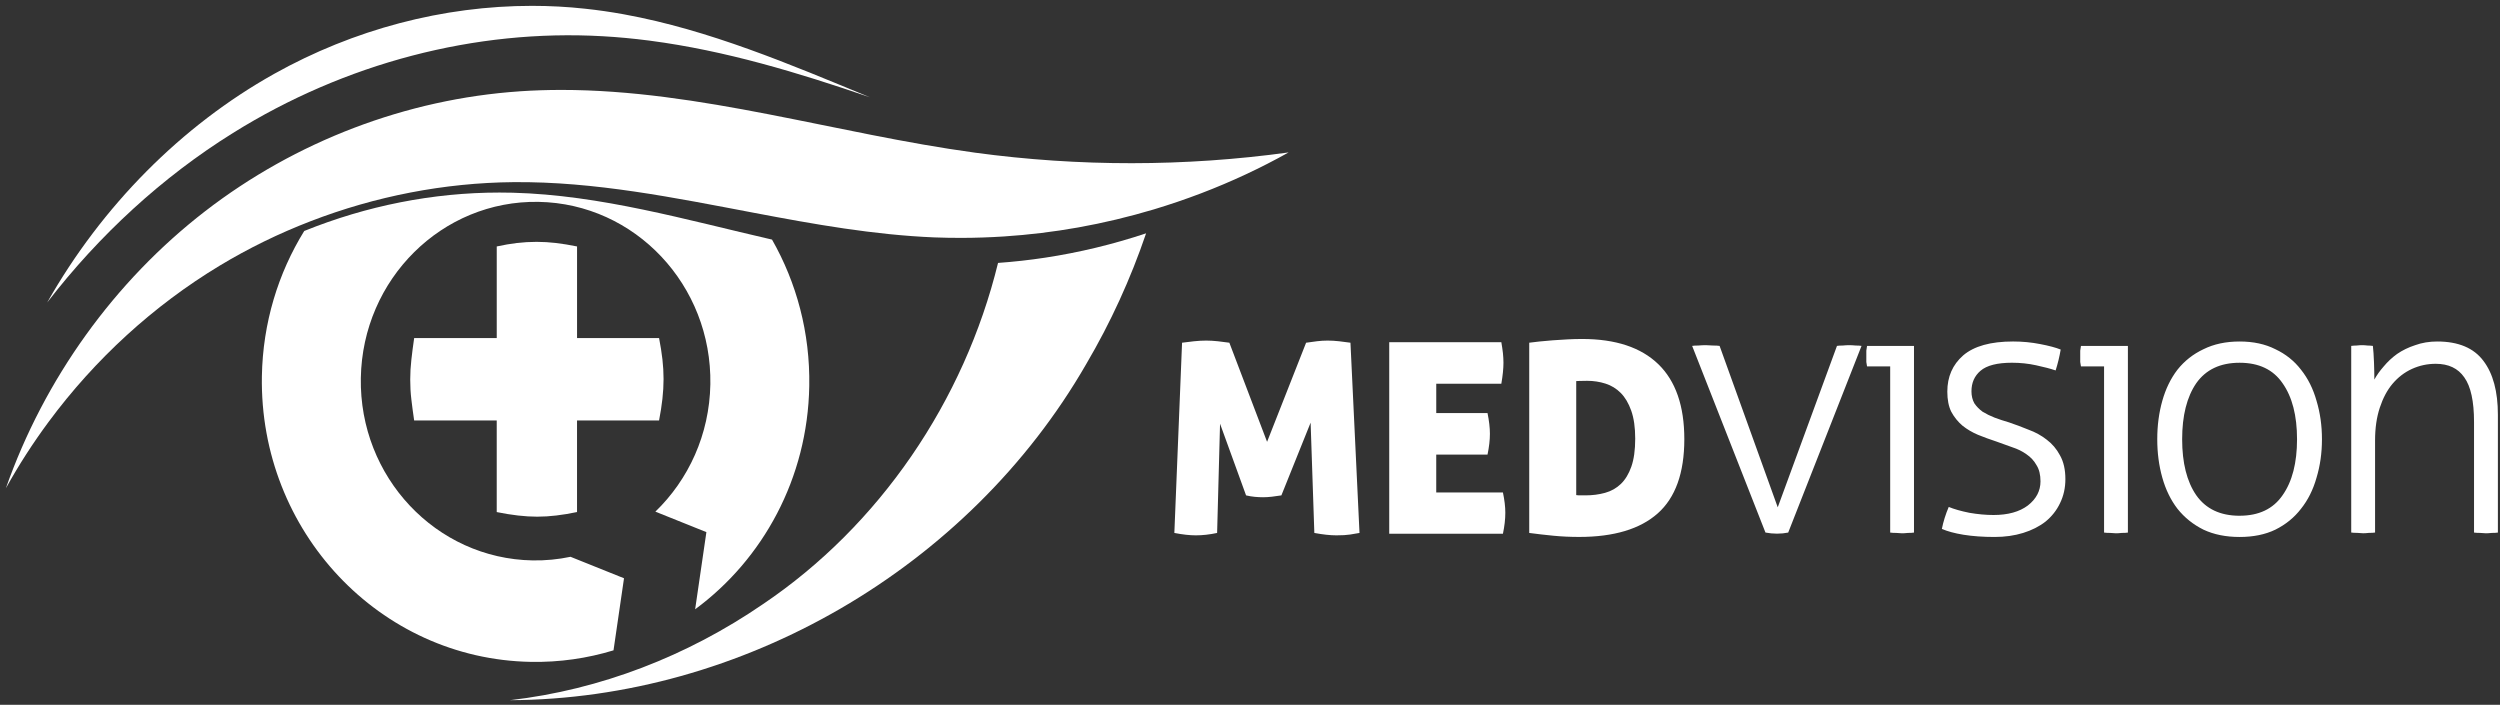
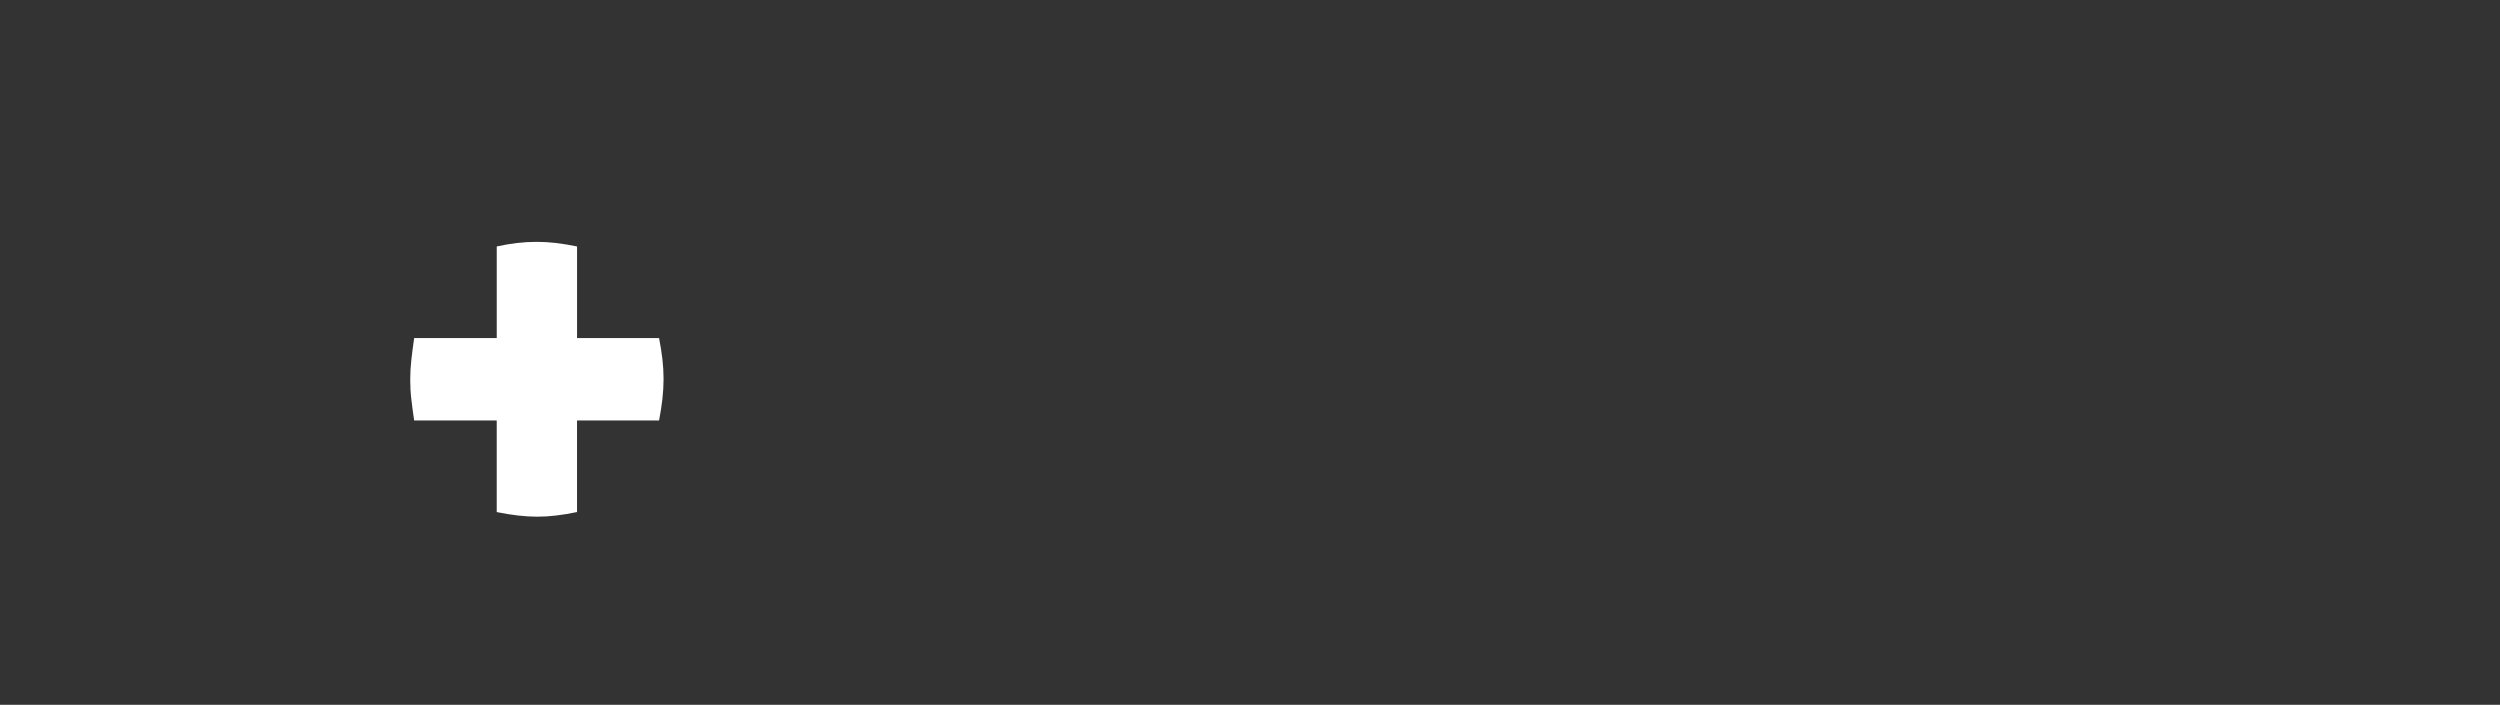
<svg xmlns="http://www.w3.org/2000/svg" width="188" height="53" viewBox="0 0 188 53">
  <rect x="0" y="0" width="188" height="53" fill="#333333" stroke="none" />
  <title>logo-medvision</title>
  <g fill="#FFF" fill-rule="evenodd">
-     <path d="M99.028 25.663c-.274.033-.544.07-.81.11l-2.934 7.453-2.837-7.454c-.266-.04-.556-.076-.868-.11-.315-.033-.605-.05-.87-.05-.28 0-.584.017-.91.05-.326.034-.63.07-.908.11l-.58 14.306c.613.12 1.153.18 1.618.18.506 0 1.038-.06 1.598-.18l.22-8.215 1.957 5.39c.226.054.446.09.66.11.213.02.418.03.62.03.198 0 .418-.014.658-.04.24-.026.48-.06.718-.1l2.198-5.47.28 8.295c.64.12 1.192.18 1.658.18.426 0 .77-.02 1.028-.06.26-.04.497-.08.71-.12l-.68-14.306c-.28-.04-.565-.076-.858-.11-.293-.033-.58-.05-.86-.05-.266 0-.536.017-.808.05M104.47 25.732v14.406h8.55c.118-.56.18-1.088.18-1.582 0-.455-.062-.962-.18-1.523h-5.015v-2.846h3.856c.12-.572.18-1.095.18-1.563 0-.452-.06-.975-.18-1.562h-3.855v-2.204h4.894c.106-.614.16-1.142.16-1.583 0-.227-.015-.468-.04-.72-.03-.254-.068-.53-.12-.823h-8.43zM117.863 25.522c-.38.02-.75.044-1.11.07-.358.028-.692.058-.998.09-.306.034-.56.063-.757.09v14.306c.598.08 1.207.15 1.825.21.62.06 1.263.09 1.93.09 2.607 0 4.58-.59 5.91-1.772s1.998-3.042 1.998-5.58c0-2.497-.653-4.378-1.957-5.64-1.305-1.263-3.216-1.894-5.732-1.894-.358 0-.73.01-1.107.03m.667 11.71v-8.574c.04 0 .12-.003.24-.01s.314-.01.58-.01c.48 0 .94.07 1.38.21.44.14.82.374 1.146.7.328.33.59.772.79 1.333.2.563.3 1.264.3 2.106 0 .854-.098 1.556-.29 2.103-.193.547-.456.982-.788 1.302-.334.32-.73.543-1.19.67-.46.127-.948.19-1.468.19h-.38c-.12 0-.226-.006-.32-.02M20.605 5.562C13.642 9.457 7.663 15.49 3.548 22.748c3.927-5.093 8.674-9.447 13.967-12.745C25.955 4.74 35.75 2.178 45.33 2.725c1.152.065 2.297.174 3.434.32h.01l.14.02c5.623.74 11.077 2.387 16.5 4.25-6.058-2.504-12.09-5.065-18.44-6.227l-.118-.022c-.943-.17-1.893-.308-2.852-.41C42.678.51 41.342.44 40.006.44c-6.672 0-13.39 1.76-19.4 5.12M78.6 19.376c-1.18.18-2.36.31-3.547.396-2.544 10.4-8.926 19.766-17.685 25.664-5.668 3.89-12.23 6.44-19.016 7.218 17.384-.074 34.464-9.88 43.33-25.273 1.83-3.106 3.34-6.41 4.505-9.835-2.48.826-5.02 1.44-7.588 1.83" />
-     <path d="M22.88 17.368c-1.956 3.165-3.117 6.904-3.186 10.925-.198 11.66 8.855 21.277 20.222 21.48 2.163.04 4.252-.267 6.22-.867l.79-5.42-4.022-1.615c-.923.194-1.878.29-2.857.272-7.257-.13-13.04-6.27-12.912-13.716.127-7.445 6.113-13.376 13.37-13.246 7.26.13 13.04 6.272 12.914 13.717-.066 3.784-1.646 7.174-4.135 9.578l3.837 1.54-.846 5.803c5.1-3.76 8.465-9.854 8.582-16.788.07-4.014-.96-7.784-2.8-11.013-6.474-1.49-12.9-3.352-19.503-3.526-.332-.007-.662-.012-.993-.012-4.996 0-9.992.994-14.682 2.89" />
    <path d="M38.875 18.273c-.48.058-.986.144-1.52.26v6.89h-6.21c-.084.577-.155 1.12-.21 1.623-.058.507-.086 1.004-.086 1.496 0 .52.027 1.017.085 1.493.055.478.126 1.005.21 1.583h6.21v6.89c1.126.23 2.14.346 3.04.346.48 0 .958-.03 1.437-.088.478-.056 1-.142 1.562-.26V31.62h6.168c.112-.578.197-1.12.253-1.625.056-.505.086-1.003.086-1.494 0-.493-.03-.984-.085-1.475-.056-.49-.14-1.025-.253-1.603h-6.168v-6.89c-.562-.115-1.09-.2-1.583-.26-.492-.056-.978-.086-1.456-.086-.507 0-1 .03-1.48.087" />
-     <path d="M39.08 6.868c-8.515.578-16.843 3.755-23.66 9.02C8.61 21.15 3.333 28.485.44 36.72c.962-1.736 2.037-3.403 3.214-4.993 3.495-4.724 7.89-8.748 12.874-11.754 2.177-1.313 4.465-2.427 6.83-3.338 4.868-1.88 10.056-2.89 15.258-2.938 6.107-.056 12.116 1.175 18.14 2.317 4.476.85 8.96 1.65 13.495 1.838.694.028 1.387.037 2.08.037 1.054-.003 2.11-.04 3.16-.107 1.87-.122 3.734-.348 5.58-.676 1.92-.343 3.82-.798 5.694-1.358 1.2-.362 2.392-.766 3.565-1.214 2.26-.863 4.46-1.888 6.575-3.072-7.81 1.075-15.762 1.08-23.574.02-10.405-1.416-20.683-4.72-31.12-4.72-1.044 0-2.086.034-3.13.104" />
    <g>
-       <path d="M127.248 26.012c.11-.02.263-.028.462-.028.2-.018.39-.027.57-.027.145 0 .326.01.544.027.217 0 .38.01.49.028l4.372 12.138 4.454-12.138c.11-.02.254-.028.435-.028.18-.018.344-.027.49-.027.144 0 .307.01.488.027.18 0 .326.01.434.028l-5.514 14.037c-.27.054-.552.082-.842.082-.288 0-.578-.028-.868-.083l-5.514-14.038M142.14 27.553h-1.738c-.018-.092-.036-.202-.054-.33v-.413-.44c.018-.147.036-.267.054-.358h3.53V40.05c-.107.017-.26.026-.46.026-.182.02-.326.028-.435.028-.09 0-.235-.01-.435-.028-.2 0-.353-.01-.46-.027V27.552M146.547 38.122c.4.165.915.312 1.548.44.634.11 1.24.166 1.82.166 1.087 0 1.947-.24 2.58-.716.634-.495.95-1.1.95-1.816 0-.496-.098-.9-.297-1.212-.182-.33-.435-.605-.76-.825-.31-.22-.662-.396-1.06-.524-.4-.147-.806-.294-1.223-.44-.452-.147-.905-.313-1.358-.496-.434-.184-.824-.413-1.168-.688-.345-.294-.625-.642-.843-1.046-.2-.404-.298-.908-.298-1.514 0-1.12.397-2.027 1.194-2.725.815-.697 2.064-1.046 3.748-1.046.706 0 1.385.066 2.037.194.67.128 1.185.266 1.547.413-.09.532-.217 1.055-.38 1.57-.38-.13-.87-.258-1.467-.387-.58-.128-1.186-.192-1.82-.192-1.104 0-1.892.202-2.363.605-.452.386-.68.9-.68 1.542 0 .348.074.65.22.908.162.238.37.45.623.633.272.165.57.312.897.44.344.13.706.248 1.086.358.49.165.978.35 1.467.55.507.184.96.432 1.358.744.417.312.752.706 1.005 1.183.272.478.407 1.075.407 1.79 0 .66-.135 1.267-.407 1.817-.253.532-.616.99-1.086 1.376-.47.367-1.033.652-1.684.853-.652.202-1.368.303-2.146.303-.87 0-1.648-.056-2.336-.166-.67-.11-1.212-.257-1.63-.44.11-.55.282-1.1.517-1.652M158.226 27.553h-1.738c-.02-.092-.037-.202-.055-.33v-.413-.44c.018-.147.036-.267.055-.358h3.53V40.05c-.108.017-.262.026-.46.026-.182.02-.327.028-.436.028-.09 0-.235-.01-.434-.028-.2 0-.353-.01-.462-.027V27.552M168.418 38.783c1.45 0 2.526-.514 3.232-1.542.724-1.026 1.087-2.43 1.087-4.21 0-1.78-.363-3.183-1.087-4.21-.706-1.03-1.783-1.542-3.232-1.542-1.45 0-2.535.513-3.26 1.54-.706 1.03-1.06 2.432-1.06 4.212 0 1.78.354 3.184 1.06 4.21.725 1.03 1.81 1.543 3.26 1.543m0 1.596c-1.032 0-1.938-.184-2.716-.55-.78-.387-1.43-.91-1.956-1.57-.507-.66-.887-1.44-1.14-2.34-.254-.9-.38-1.862-.38-2.89 0-1.027.126-1.99.38-2.89.253-.9.633-1.68 1.14-2.34.525-.66 1.177-1.174 1.956-1.54.778-.386 1.684-.58 2.716-.58 1.032 0 1.928.194 2.69.58.778.366 1.42.88 1.927 1.54.526.66.915 1.44 1.168 2.34.272.9.408 1.863.408 2.89 0 1.028-.135 1.99-.407 2.89-.253.9-.642 1.68-1.168 2.34-.507.66-1.15 1.183-1.928 1.57-.76.366-1.657.55-2.69.55M176.81 26.012c.146-.02.282-.028.41-.028.144-.018.28-.027.406-.027.145 0 .28.01.408.027.126 0 .262.01.407.028.037.33.064.743.083 1.238.018.496.027.927.027 1.294.18-.33.416-.66.706-.99.29-.35.625-.662 1.005-.937.4-.275.852-.495 1.36-.66.506-.184 1.058-.276 1.656-.276 1.593 0 2.752.488 3.477 1.46.724.954 1.086 2.303 1.086 4.046v8.863c-.11.017-.264.026-.463.026-.18.02-.326.028-.434.028-.09 0-.236-.01-.435-.028-.2 0-.353-.01-.462-.027v-8.313c0-1.56-.244-2.68-.733-3.358-.47-.68-1.186-1.02-2.146-1.02-.634 0-1.23.13-1.792.386-.562.257-1.05.633-1.467 1.128-.4.477-.715 1.074-.95 1.79-.236.715-.354 1.53-.354 2.45v6.935c-.11.017-.263.026-.462.026-.18.02-.326.028-.434.028-.09 0-.236-.01-.435-.028-.2 0-.353-.01-.462-.027V26.01" />
-     </g>
+       </g>
  </g>
</svg>